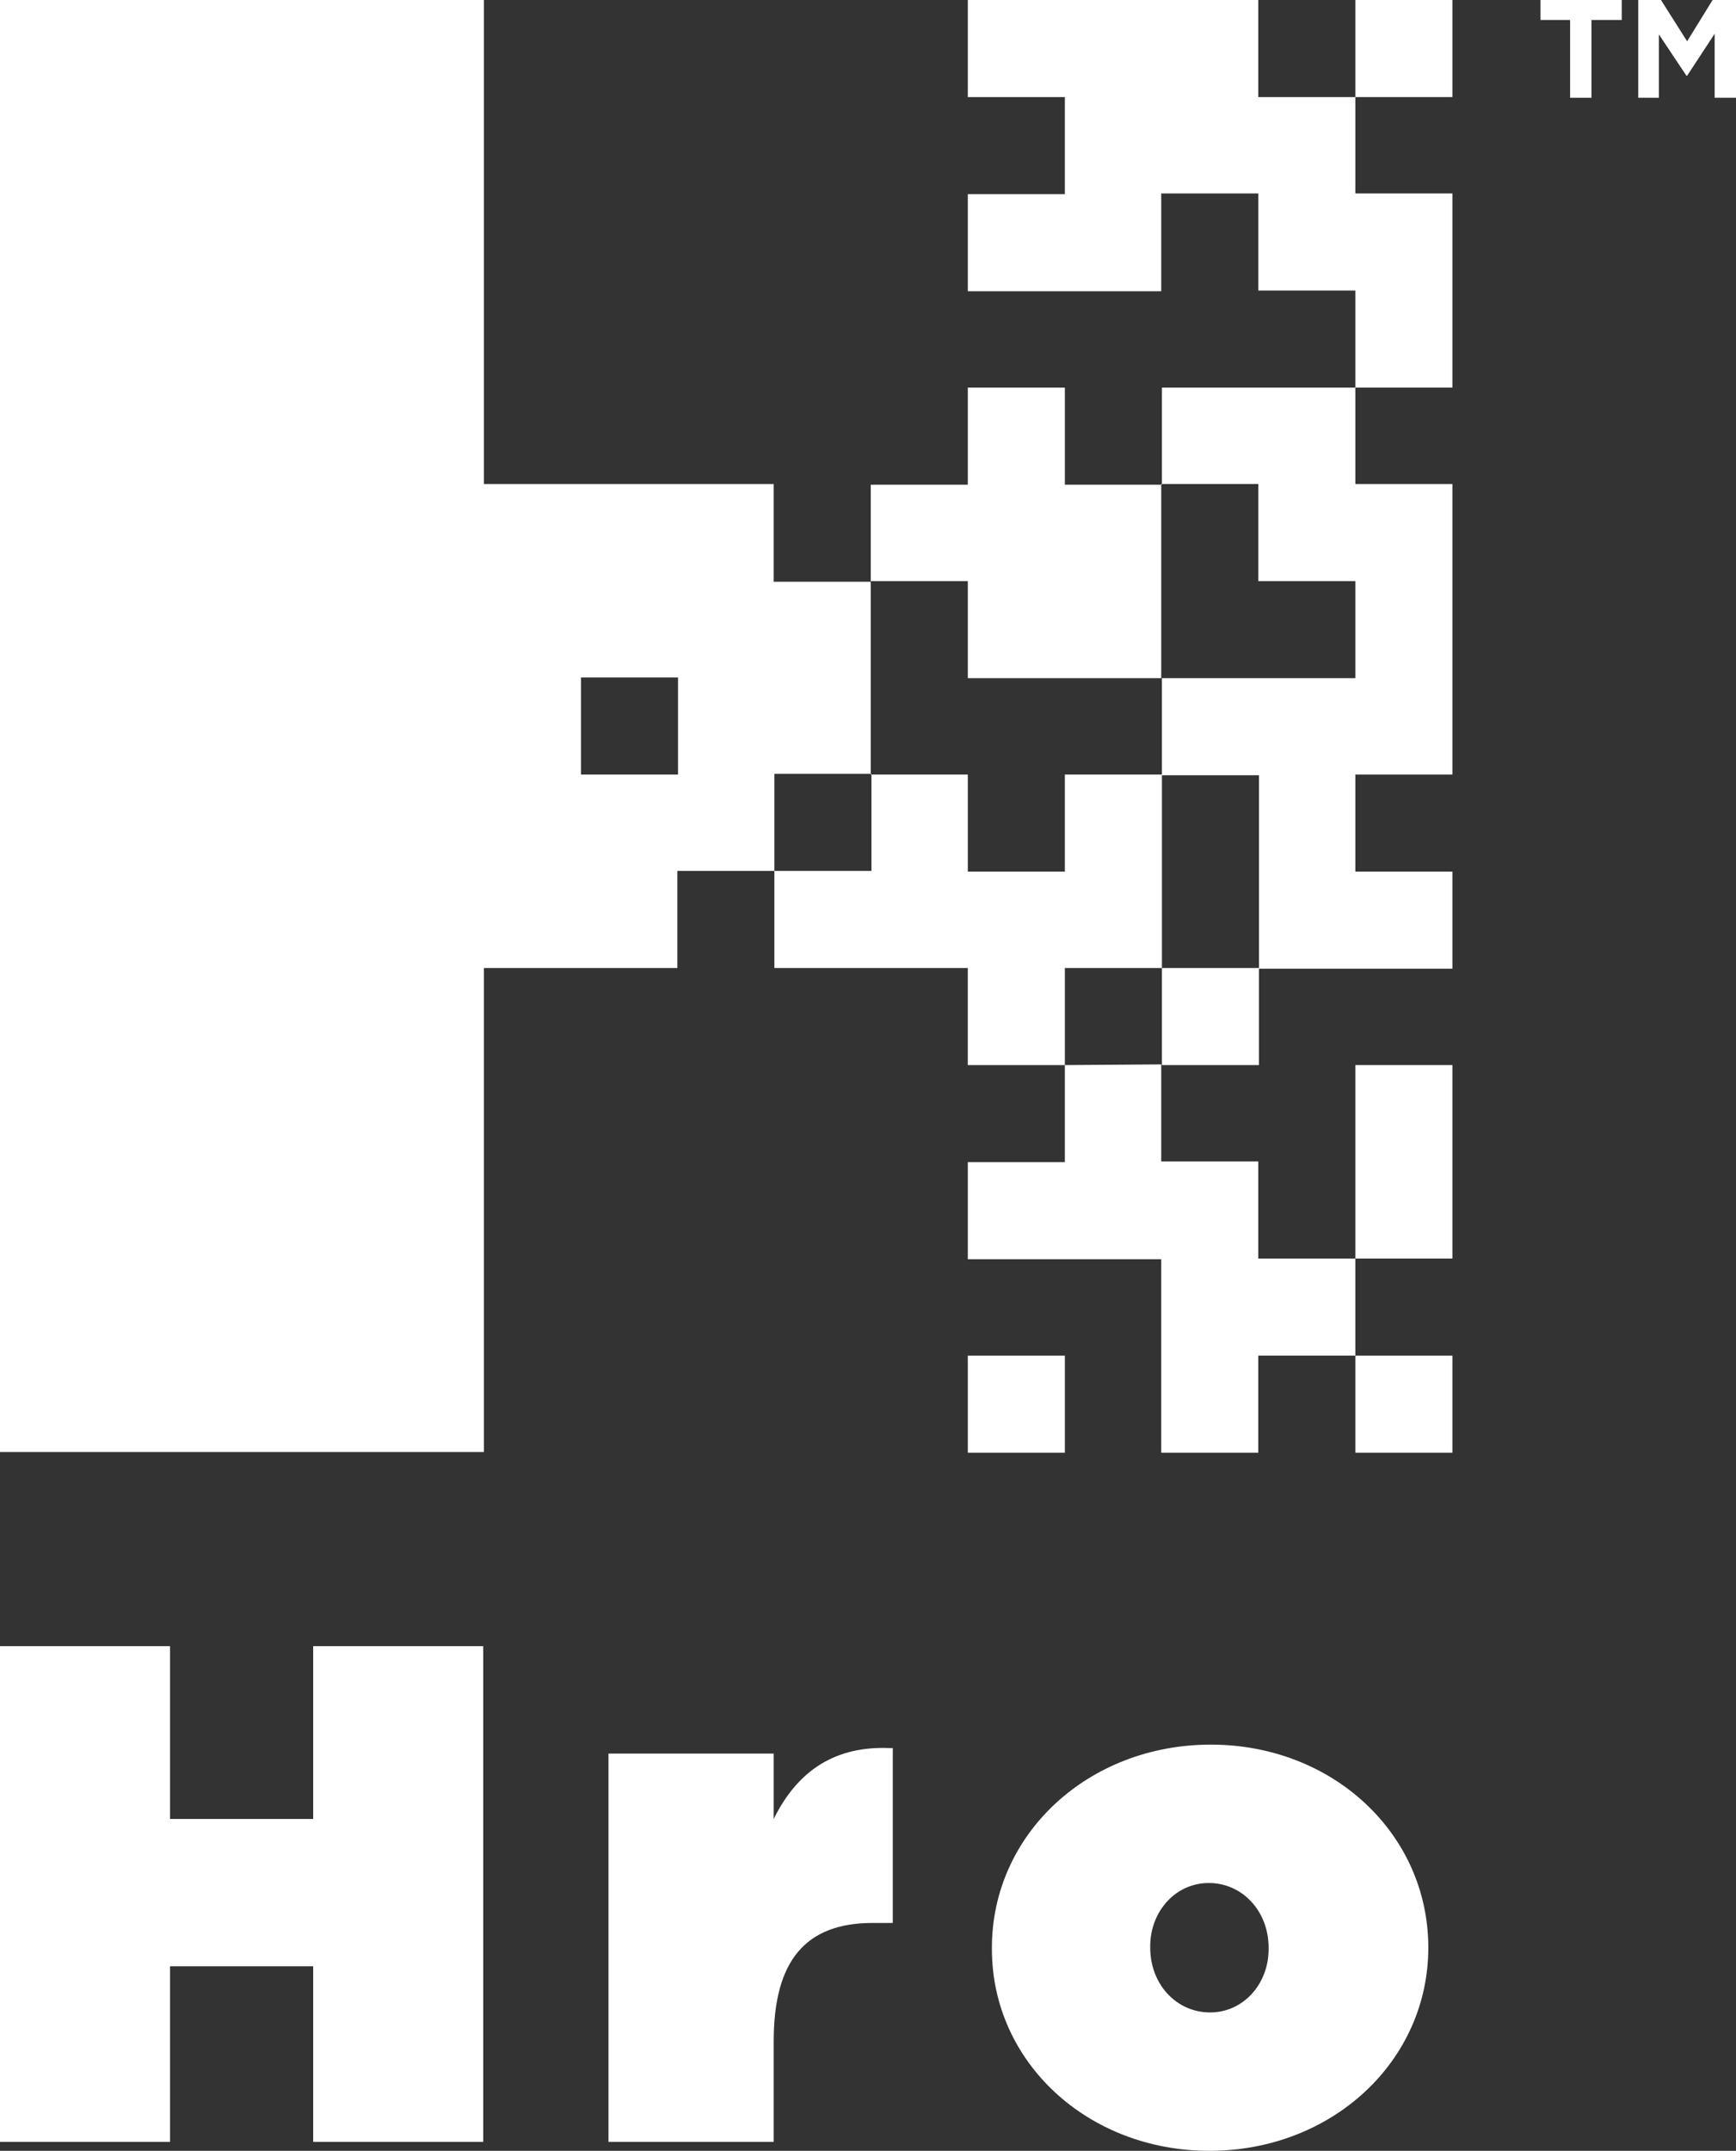
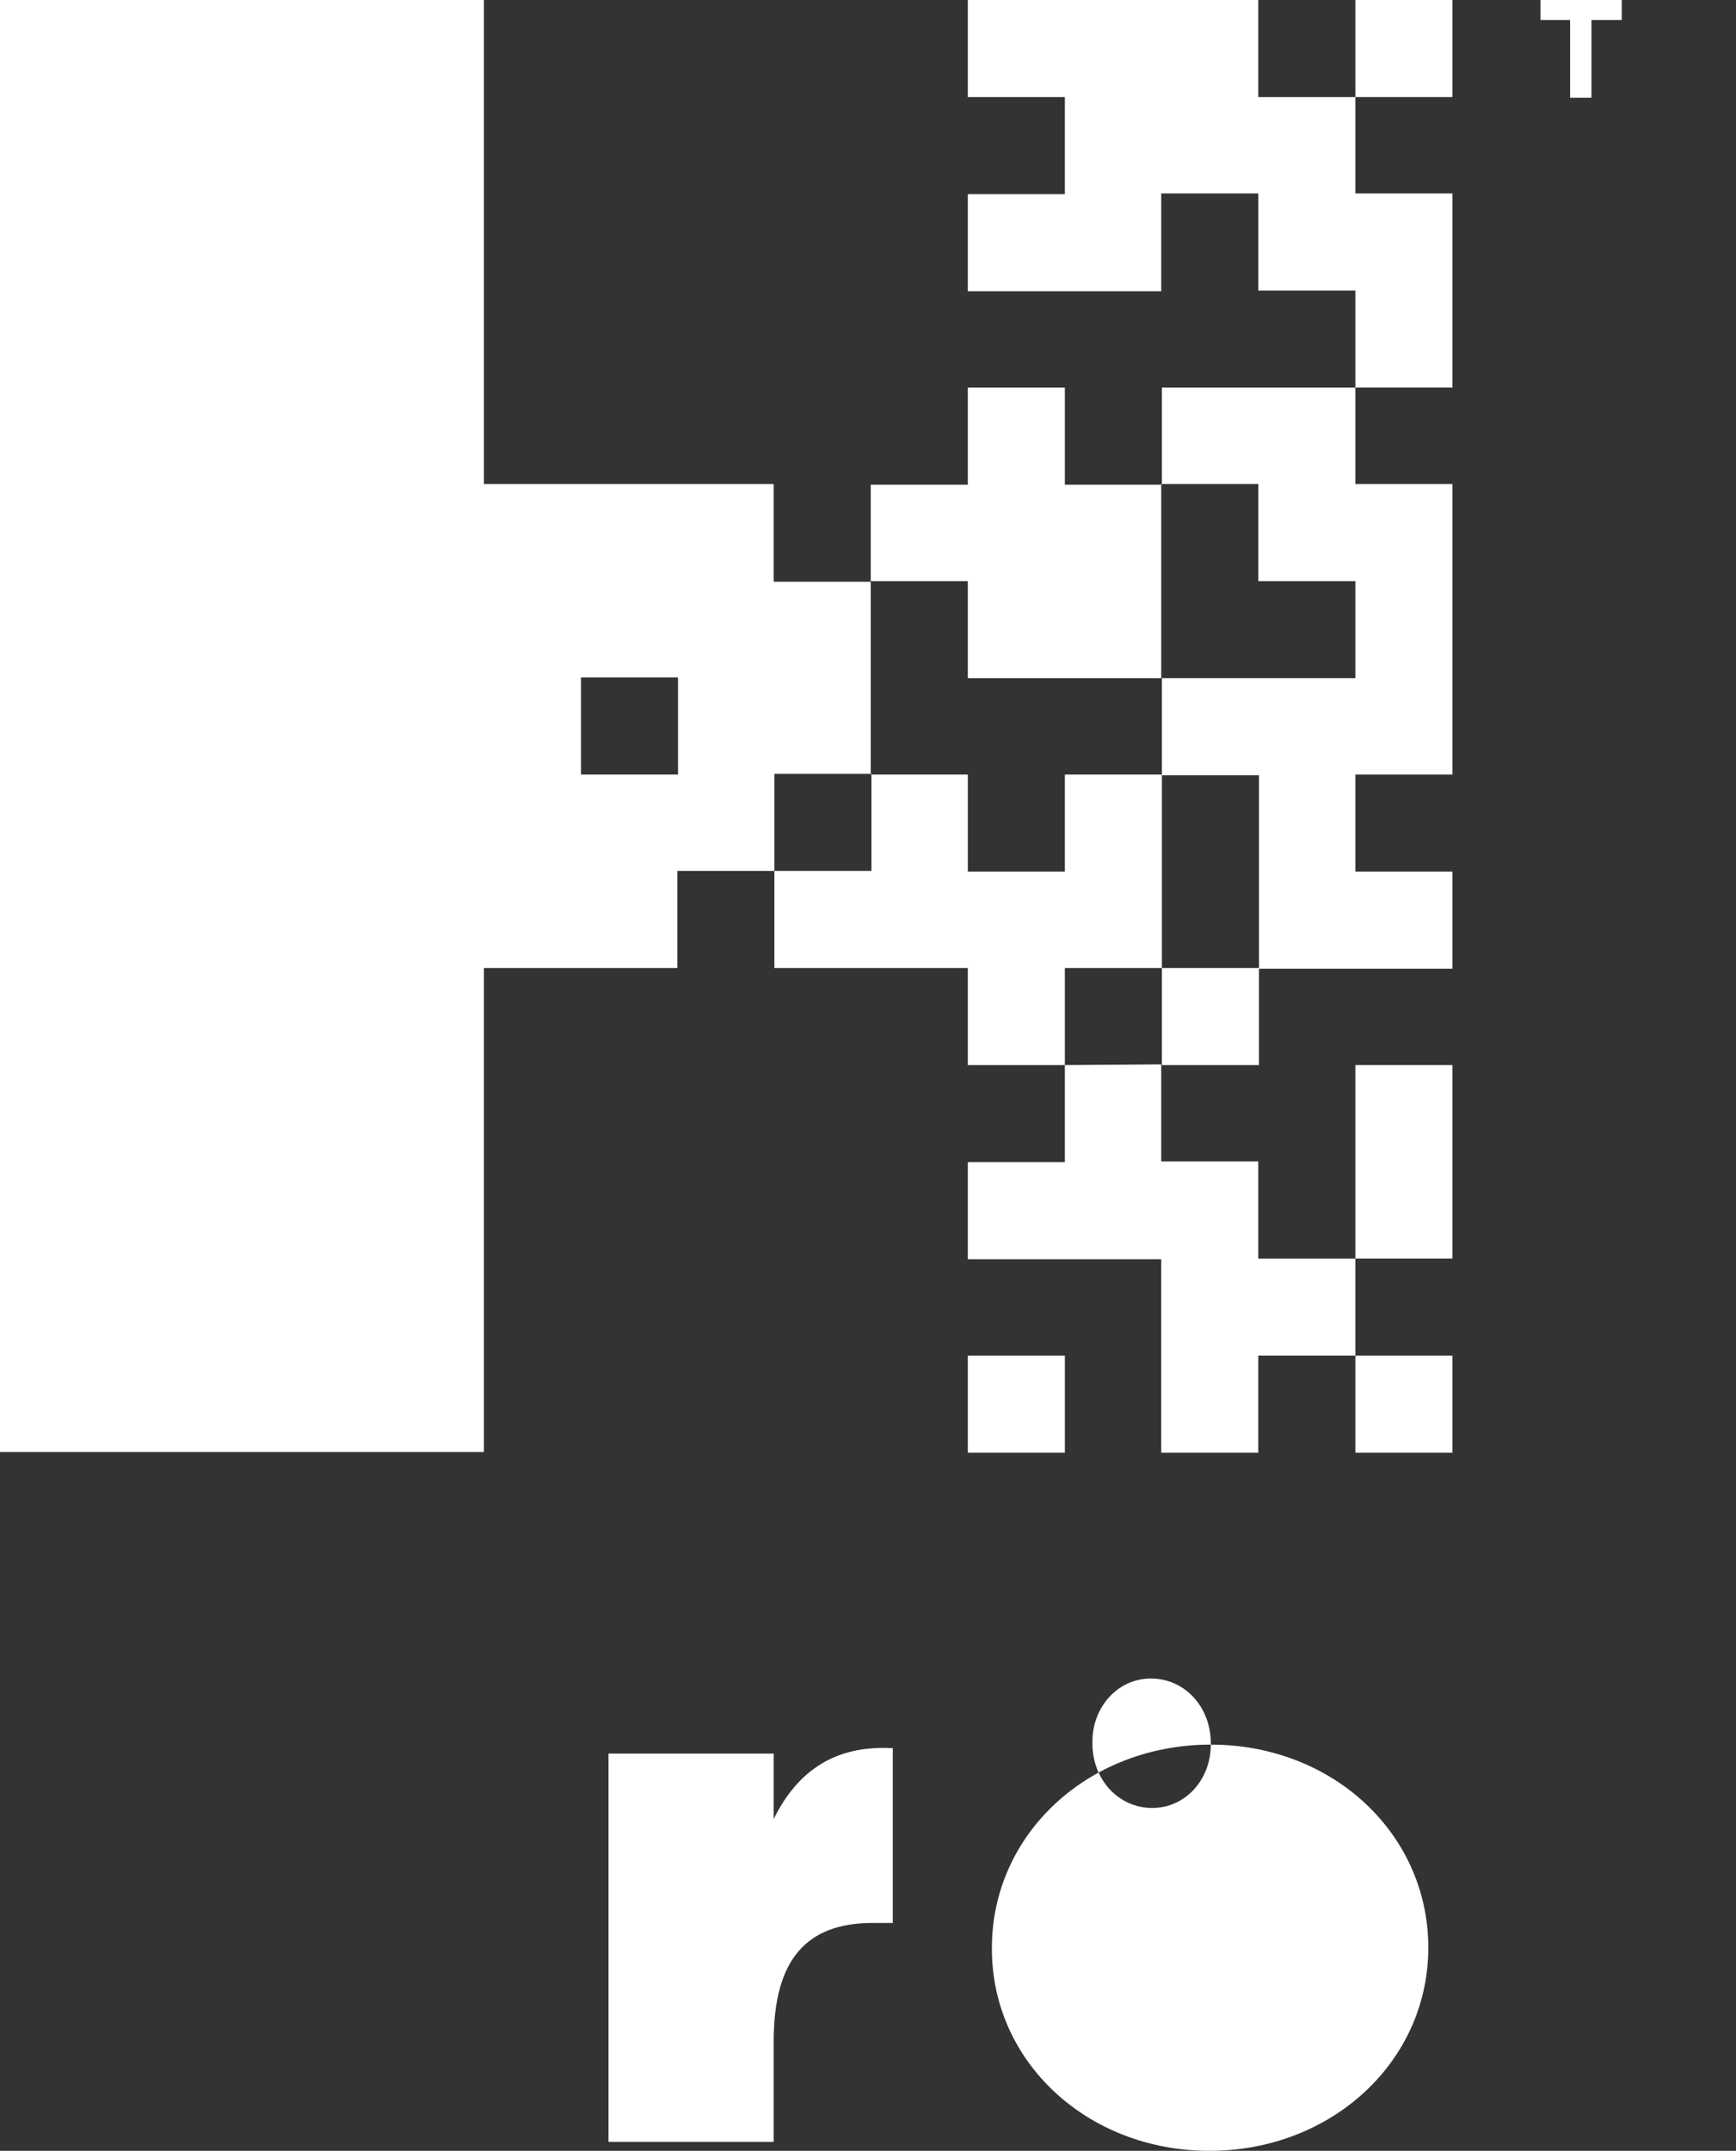
<svg xmlns="http://www.w3.org/2000/svg" xmlns:ns1="http://sodipodi.sourceforge.net/DTD/sodipodi-0.dtd" xmlns:ns2="http://www.inkscape.org/namespaces/inkscape" version="1.1" id="svg2" x="0px" y="0px" viewBox="0 0 252.2 312.4" width="252.2" height="312.4" style="enable-background:new 0 0 252.2 312.4;" xml:space="preserve">
  <rect x="0" y="0" width="252.2" height="312.4" fill="#333333" stroke="none" />
  <style type="text/css">
	.st0{fill:#FFFFFF;}
</style>
  <ns1:namedview bordercolor="#000000" borderopacity="0.25" id="namedview4" ns2:deskcolor="#d1d1d1" ns2:pagecheckerboard="0" ns2:pageopacity="0.0" ns2:showpageshadow="2" pagecolor="#ffffff">
	</ns1:namedview>
  <g>
-     <polygon class="st0" points="45.5,264.2 24.7,264.2 24.7,239.1 0,239.1 0,311.1 24.7,311.1 24.7,285.6 45.5,285.6 45.5,311.1   70.2,311.1 70.2,239.1 45.5,239.1  " />
    <path class="st0" d="M112.4,264.2v-9.5h-24v56.4h24v-14.6c0-11.7,4.6-17.2,14.4-17.2h2.9v-25.4l-0.5,0   C121.6,253.6,116,256.9,112.4,264.2z" />
-     <path class="st0" d="M175.9,253.4c-17.8,0-31.8,13-31.8,29.5v0.2c0,16.4,13.9,29.3,31.6,29.3c17.8,0,31.8-13,31.8-29.5v-0.2   C207.4,266.3,193.6,253.4,175.9,253.4z M184.3,283.1c0,5.1-3.7,9.2-8.5,9.2c-4.9,0-8.7-4.1-8.7-9.4v-0.2c0-5.1,3.7-9.2,8.5-9.2   c4.9,0,8.7,4.1,8.7,9.4V283.1z" />
+     <path class="st0" d="M175.9,253.4c-17.8,0-31.8,13-31.8,29.5v0.2c0,16.4,13.9,29.3,31.6,29.3c17.8,0,31.8-13,31.8-29.5v-0.2   C207.4,266.3,193.6,253.4,175.9,253.4z c0,5.1-3.7,9.2-8.5,9.2c-4.9,0-8.7-4.1-8.7-9.4v-0.2c0-5.1,3.7-9.2,8.5-9.2   c4.9,0,8.7,4.1,8.7,9.4V283.1z" />
    <rect x="196.9" y="0" class="st0" width="14.1" height="14.1" />
    <path class="st0" d="M154.7,154.7v14.1h-14.1v14.1h28.1v28.1h14.1v-14.1h14.1v-14.1h-14.1v-14.1h-14.1v-14.1L154.7,154.7l0-14.1   h14.1v-28.1h-14.1v14.1h-14.1v-14.1h-14.1V84.4h14.1v14.1h28.1V70.3h14.1v14.1h14.1v14.1h-28.1v14.1h14.1v28.1h28.1v-14.1h-14.1   v-14.1h14.1V70.3h-14.1V56.3h14.1V28.1h-14.1V14.1h-14.1V0h-42.2v14.1h14.1v14.1h-14.1v14.1h28.1V28.1h14.1v14.1h14.1v14.1h-28.1   v14.1h-14.1V56.3h-14.1v14.1h-14.1v14.1h-14.1V70.3H70.3V0H0v210.9h70.3v-70.3h28.1v-14.1h14.1v-14.1h14.1v14.1h-14.1v14.1h28.1   v14.1H154.7z M98.4,112.5H84.4V98.4h14.1V112.5z" />
    <rect x="168.8" y="140.6" class="st0" width="14.1" height="14.1" />
    <rect x="196.9" y="154.7" class="st0" width="14.1" height="28.1" />
    <rect x="140.6" y="196.9" class="st0" width="14.1" height="14.1" />
    <rect x="196.9" y="196.9" class="st0" width="14.1" height="14.1" />
    <polygon class="st0" points="223.8,2.9 228.1,2.9 228.1,14.2 231.2,14.2 231.2,2.9 235.6,2.9 235.6,0 223.8,0  " />
-     <polygon class="st0" points="248.8,0 245.1,6 241.3,0 238,0 238,14.2 241,14.2 241,5 245,11 245.1,11 249.1,4.9 249.1,14.2   252.2,14.2 252.2,0  " />
  </g>
</svg>